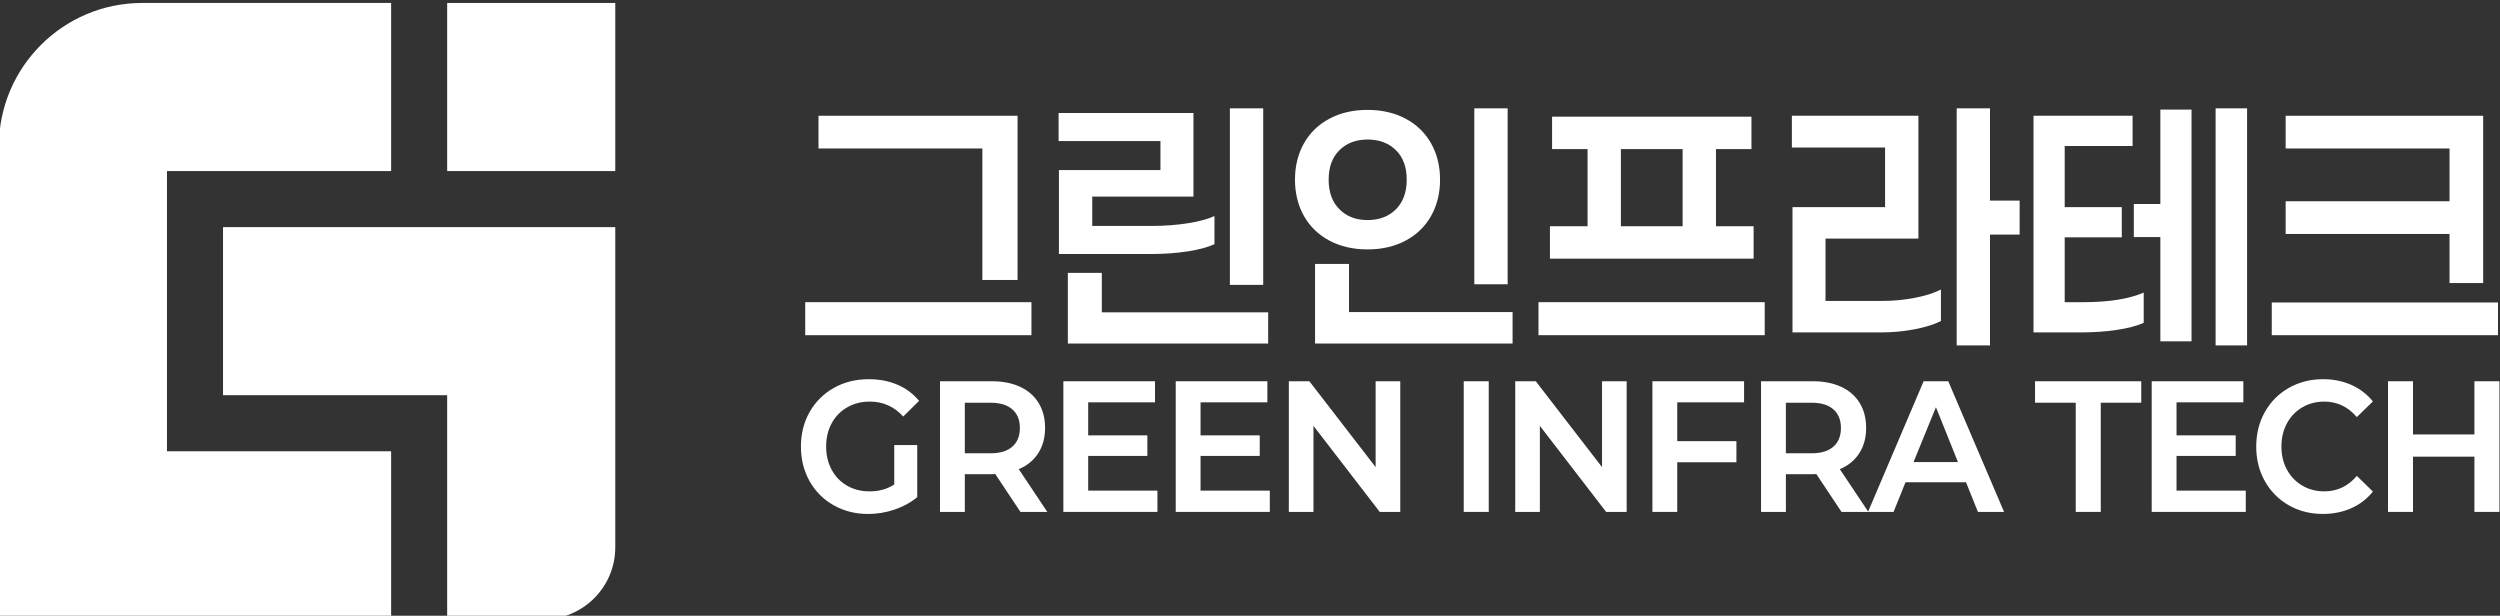
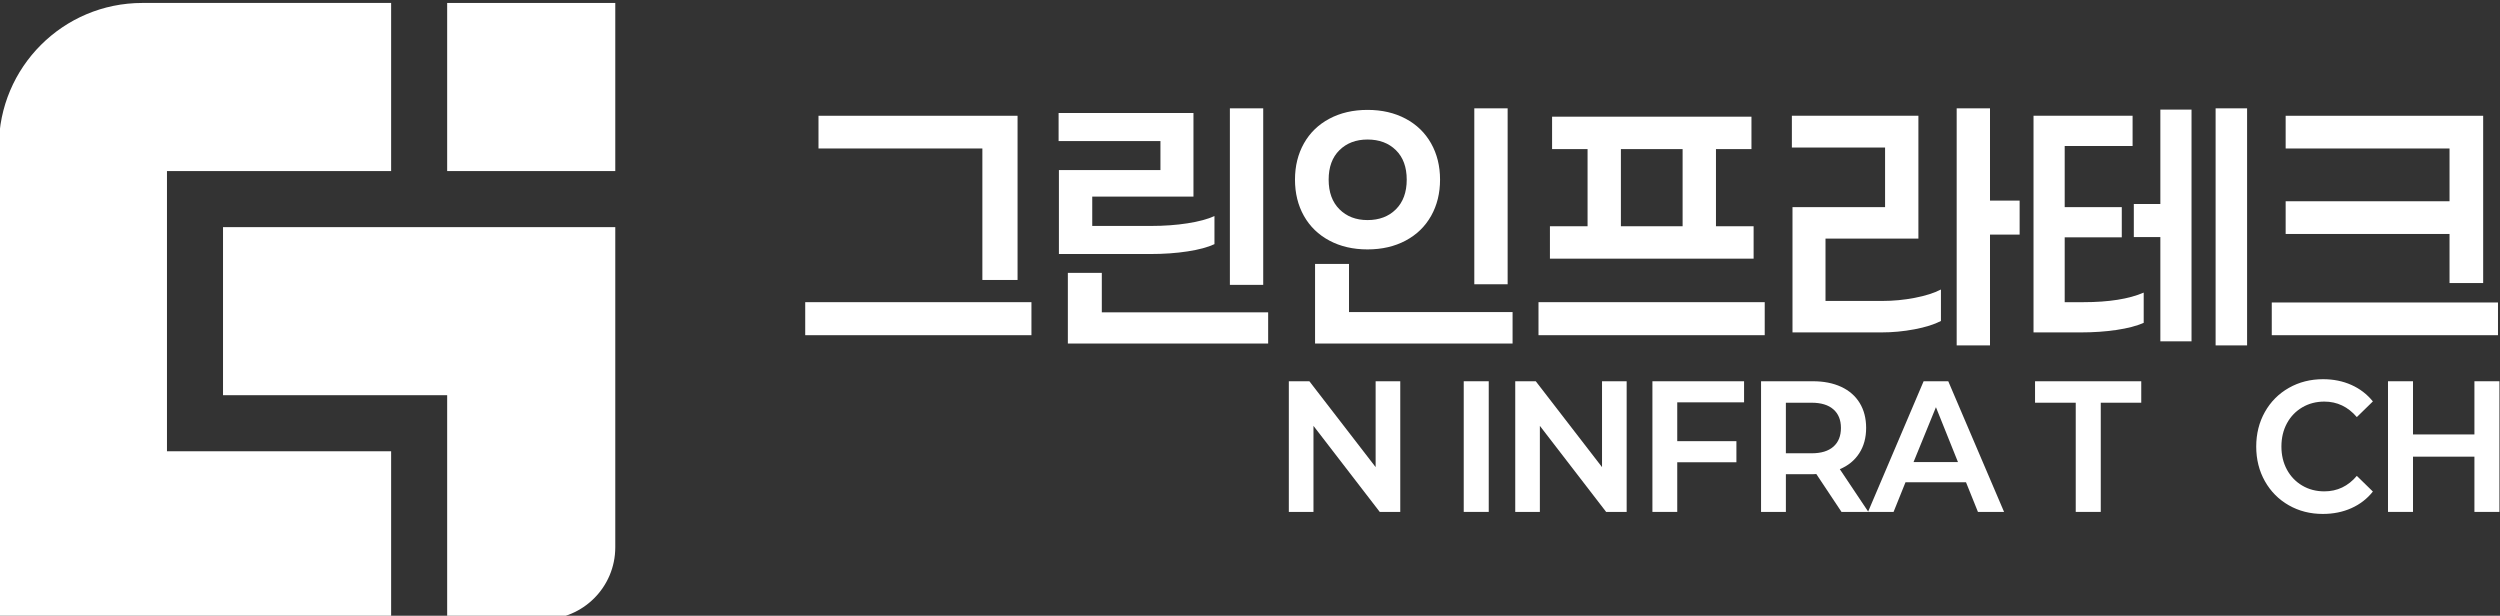
<svg xmlns="http://www.w3.org/2000/svg" version="1.1" id="Layer_1" x="0px" y="0px" width="337px" height="83px" viewBox="0 0 337 83" enable-background="new 0 0 337 83" xml:space="preserve">
  <rect x="0" y="0" width="337" height="83" fill="#333333" stroke="none" />
  <path fill="#FFFFFF" d="M108.544,40.732h30.495v4.452h-30.495V40.732z M132.424,37.738V20.015h-22.091v-4.41h26.833v22.134H132.424z  " />
  <path fill="#FFFFFF" d="M147.234,26.505v3.952h7.904c1.775,0,3.418-0.117,4.93-0.354c1.511-0.235,2.725-0.562,3.64-0.978v3.786  c-0.888,0.416-2.094,0.742-3.619,0.977c-1.526,0.236-3.203,0.354-5.034,0.354h-12.314V22.927h13.687v-3.911h-13.729v-3.784h18.18  v11.273H147.234z M170.947,42.106v4.2h-27v-9.525h4.577v5.325H170.947z M165.788,14.607h4.493v23.796h-4.493V14.607z" />
  <path fill="#FFFFFF" d="M189.48,16.001c1.483,0.79,2.627,1.899,3.432,3.327c0.805,1.43,1.207,3.058,1.207,4.888  c0,1.831-0.402,3.461-1.207,4.89s-1.948,2.537-3.432,3.327c-1.484,0.791-3.197,1.187-5.139,1.187s-3.654-0.396-5.137-1.187  c-1.484-0.79-2.628-1.898-3.434-3.327c-0.804-1.429-1.205-3.059-1.205-4.89c0-1.83,0.401-3.458,1.205-4.888  c0.806-1.428,1.949-2.537,3.434-3.327c1.482-0.791,3.195-1.187,5.137-1.187S187.996,15.21,189.48,16.001 M203.895,42.064v4.242  H177.27V35.574h4.576v6.49H203.895z M180.557,20.244c-0.972,0.956-1.455,2.281-1.455,3.972c0,1.693,0.483,3.024,1.455,3.995  c0.971,0.971,2.232,1.455,3.785,1.455c1.581,0,2.857-0.484,3.828-1.455s1.456-2.302,1.456-3.995c0-1.69-0.485-3.016-1.456-3.972  c-0.971-0.957-2.247-1.436-3.828-1.436C182.789,18.809,181.527,19.287,180.557,20.244 M198.736,14.607h4.494V38.32h-4.494V14.607z" />
  <path fill="#FFFFFF" d="M237.884,45.184h-30.495v-4.451h30.495V45.184z M208.93,34.867v-4.368h5.074V20.098h-4.783v-4.369h26.875  v4.369h-4.785v10.401h5.075v4.368H208.93z M226.816,20.098h-8.319v10.401h8.319V20.098z" />
  <path fill="#FFFFFF" d="M258.102,40.151c1.441-0.277,2.621-0.652,3.536-1.124v4.243c-0.915,0.473-2.108,0.846-3.577,1.122  c-1.471,0.278-2.954,0.417-4.452,0.417h-11.981V27.92h12.48v-8.03h-12.563v-4.285h17.056v16.559h-12.522v8.403h7.696  C255.217,40.566,256.658,40.428,258.102,40.151 M268.252,31.622v14.936h-4.492V14.606h4.492v12.439h3.994v4.576H268.252z" />
  <path fill="#FFFFFF" d="M288.971,39.443v4.076c-0.943,0.416-2.164,0.735-3.662,0.957c-1.498,0.224-3.105,0.333-4.826,0.333h-6.364  V15.605h13.354v4.076h-9.152v8.237h7.695v4.077h-7.695v8.737h2.537C284.27,40.733,286.973,40.303,288.971,39.443 M295.418,14.773  v31.242h-4.202V31.955h-3.577v-4.452h3.577V14.773H295.418z M302.907,46.557h-4.243v-31.95h4.243V46.557z" />
  <path fill="#FFFFFF" d="M336.729,45.185h-30.495v-4.41h30.495V45.185z M308.106,31.538v-4.409h22.091v-7.113h-22.091v-4.41h26.625  v22.548h-4.534v-6.615H308.106z" />
-   <path fill="#FFFFFF" d="M123.642,59.997v7.021c-0.872,0.721-1.891,1.279-3.057,1.673s-2.352,0.591-3.56,0.591  c-1.711,0-3.259-0.389-4.642-1.17c-1.384-0.779-2.466-1.862-3.246-3.245c-0.78-1.384-1.17-2.939-1.17-4.668  c0-1.744,0.394-3.304,1.182-4.679c0.789-1.376,1.875-2.453,3.259-3.234c1.384-0.779,2.947-1.169,4.692-1.169  c1.426,0,2.717,0.247,3.875,0.741c1.157,0.495,2.13,1.221,2.918,2.177l-2.138,2.114c-1.225-1.342-2.726-2.014-4.504-2.014  c-1.141,0-2.16,0.261-3.057,0.78c-0.898,0.52-1.594,1.236-2.088,2.151c-0.495,0.914-0.742,1.958-0.742,3.132  c0,1.158,0.247,2.198,0.742,3.12c0.494,0.923,1.186,1.64,2.076,2.151c0.888,0.512,1.903,0.768,3.044,0.768  c1.275,0,2.382-0.31,3.321-0.931v-5.31H123.642z" />
-   <path fill="#FFFFFF" d="M133.706,63.923h-3.648v5.082h-3.347V51.393h6.995c1.46,0,2.73,0.252,3.812,0.754  c1.082,0.504,1.912,1.229,2.491,2.177c0.578,0.948,0.868,2.067,0.868,3.359c0,1.326-0.311,2.465-0.931,3.421  c-0.621,0.957-1.493,1.67-2.617,2.14l3.85,5.762h-3.623l-3.397-5.108C134.058,63.914,133.908,63.923,133.706,63.923 M136.46,60.212  c0.679-0.597,1.019-1.439,1.019-2.529c0-1.074-0.34-1.908-1.019-2.504c-0.679-0.595-1.656-0.892-2.931-0.892h-3.472v6.816h3.472  C134.805,61.104,135.782,60.808,136.46,60.212" />
-   <polygon fill="#FFFFFF" points="156.022,69.005 143.342,69.005 143.342,51.393 155.696,51.393 155.696,54.234 146.688,54.234   146.688,58.688 154.664,58.688 154.664,61.457 146.688,61.457 146.688,66.137 156.022,66.137 " />
-   <polygon fill="#FFFFFF" points="171.169,69.005 158.488,69.005 158.488,51.393 170.842,51.393 170.842,54.234 161.833,54.234   161.833,58.688 169.811,58.688 169.811,61.457 161.833,61.457 161.833,66.137 171.169,66.137 " />
  <polygon fill="#FFFFFF" points="188.756,69.005 185.988,69.005 177.056,57.406 177.056,69.005 173.734,69.005 173.734,51.393   176.503,51.393 185.435,62.967 185.435,51.393 188.756,51.393 " />
  <rect x="197.311" y="51.393" fill="#FFFFFF" width="3.371" height="17.612" />
  <polygon fill="#FFFFFF" points="219.274,69.005 216.507,69.005 207.574,57.406 207.574,69.005 204.254,69.005 204.254,51.393   207.021,51.393 215.953,62.967 215.953,51.393 219.274,51.393 " />
  <polygon fill="#FFFFFF" points="226.093,59.469 234.068,59.469 234.068,62.313 226.093,62.313 226.093,69.005 222.746,69.005   222.746,51.394 235.1,51.394 235.1,54.235 226.093,54.235 " />
  <path fill="#FFFFFF" d="M244.384,63.923h-3.647v5.082h-3.348V51.393h6.995c1.46,0,2.729,0.252,3.812,0.754  c1.082,0.504,1.912,1.229,2.492,2.177c0.578,0.948,0.867,2.067,0.867,3.359c0,1.326-0.311,2.465-0.931,3.421  c-0.621,0.957-1.493,1.67-2.617,2.14l3.851,5.762h-3.623l-3.397-5.108C244.736,63.914,244.586,63.923,244.384,63.923   M247.139,60.212c0.68-0.597,1.02-1.439,1.02-2.529c0-1.074-0.34-1.908-1.02-2.504c-0.679-0.595-1.656-0.892-2.931-0.892h-3.472  v6.816h3.472C245.482,61.104,246.46,60.808,247.139,60.212" />
  <path fill="#FFFFFF" d="M256.863,65.005l-1.609,4h-3.447l7.497-17.612h3.322l7.522,17.612h-3.522l-1.61-4H256.863z M260.965,54.89  l-3.02,7.396h5.988L260.965,54.89z" />
  <polygon fill="#FFFFFF" points="274.324,54.286 274.324,51.394 288.641,51.394 288.641,54.286 283.182,54.286 283.182,69.005   279.809,69.005 279.809,54.286 " />
-   <polygon fill="#FFFFFF" points="302.73,69.005 290.049,69.005 290.049,51.393 302.403,51.393 302.403,54.234 293.395,54.234   293.395,58.688 301.371,58.688 301.371,61.457 293.395,61.457 293.395,66.137 302.73,66.137 " />
  <path fill="#FFFFFF" d="M308.529,68.111c-1.367-0.78-2.44-1.862-3.221-3.245c-0.779-1.384-1.169-2.939-1.169-4.668  c0-1.727,0.39-3.283,1.169-4.667c0.78-1.383,1.858-2.466,3.233-3.246c1.375-0.779,2.909-1.169,4.604-1.169  c1.393,0,2.662,0.256,3.812,0.768s2.118,1.254,2.907,2.227l-2.164,2.113c-1.191-1.393-2.651-2.089-4.379-2.089  c-1.106,0-2.101,0.261-2.981,0.78c-0.88,0.52-1.567,1.236-2.063,2.151c-0.494,0.914-0.742,1.958-0.742,3.132  c0,1.158,0.248,2.194,0.742,3.108c0.496,0.914,1.184,1.631,2.063,2.15c0.881,0.521,1.875,0.78,2.981,0.78  c1.744,0,3.203-0.696,4.379-2.088l2.164,2.113c-0.772,0.973-1.736,1.719-2.895,2.239c-1.156,0.519-2.439,0.779-3.85,0.779  C311.427,69.281,309.896,68.892,308.529,68.111" />
  <polygon fill="#FFFFFF" points="336.923,69.005 333.552,69.005 333.552,61.558 325.273,61.558 325.273,69.005 321.902,69.005   321.902,51.393 325.273,51.393 325.273,58.563 333.552,58.563 333.552,51.393 336.923,51.393 " />
  <rect x="60.278" y="0.399" fill="#FFFFFF" width="22.661" height="22.66" />
  <path fill="#FFFFFF" d="M-0.153,19.739V83.49h22.661h30.216V60.828H22.508V23.061h30.216V0.398H19.188  C8.506,0.398-0.153,9.058-0.153,19.739" />
  <path fill="#FFFFFF" d="M73.228,83.49h-12.95V53.275H30.063V30.614h30.215h22.661v43.165C82.938,79.142,78.59,83.49,73.228,83.49" />
</svg>